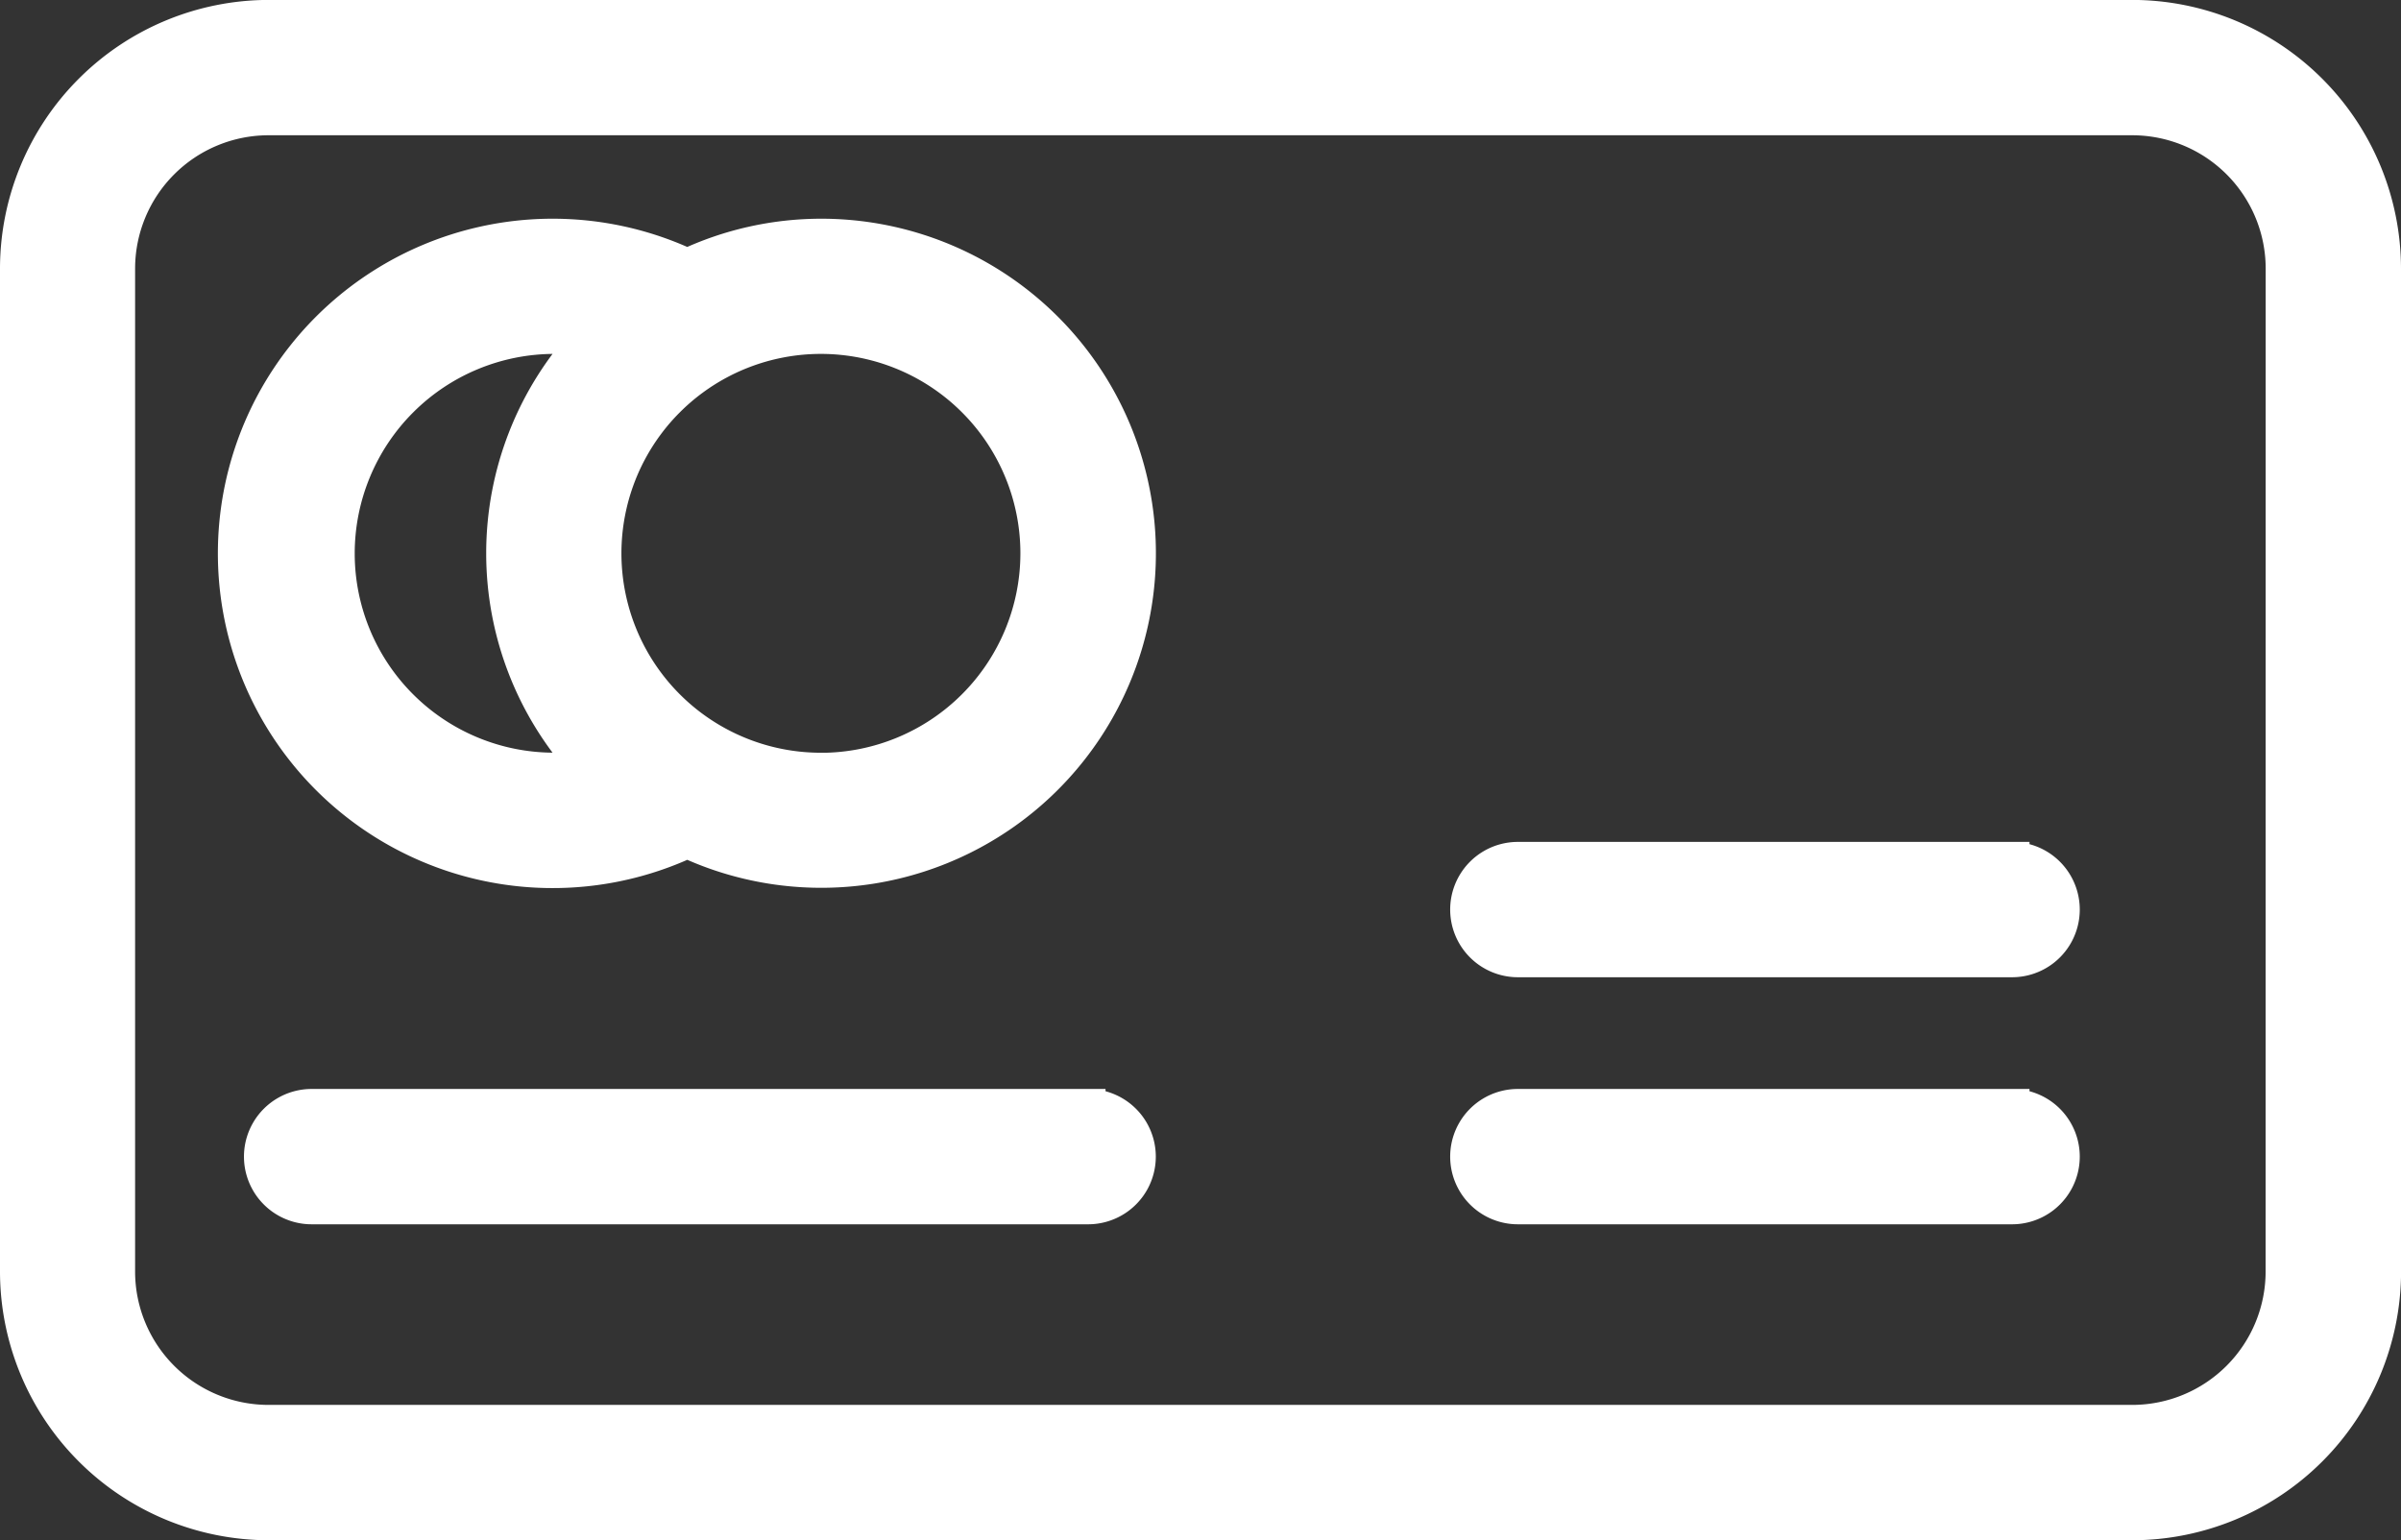
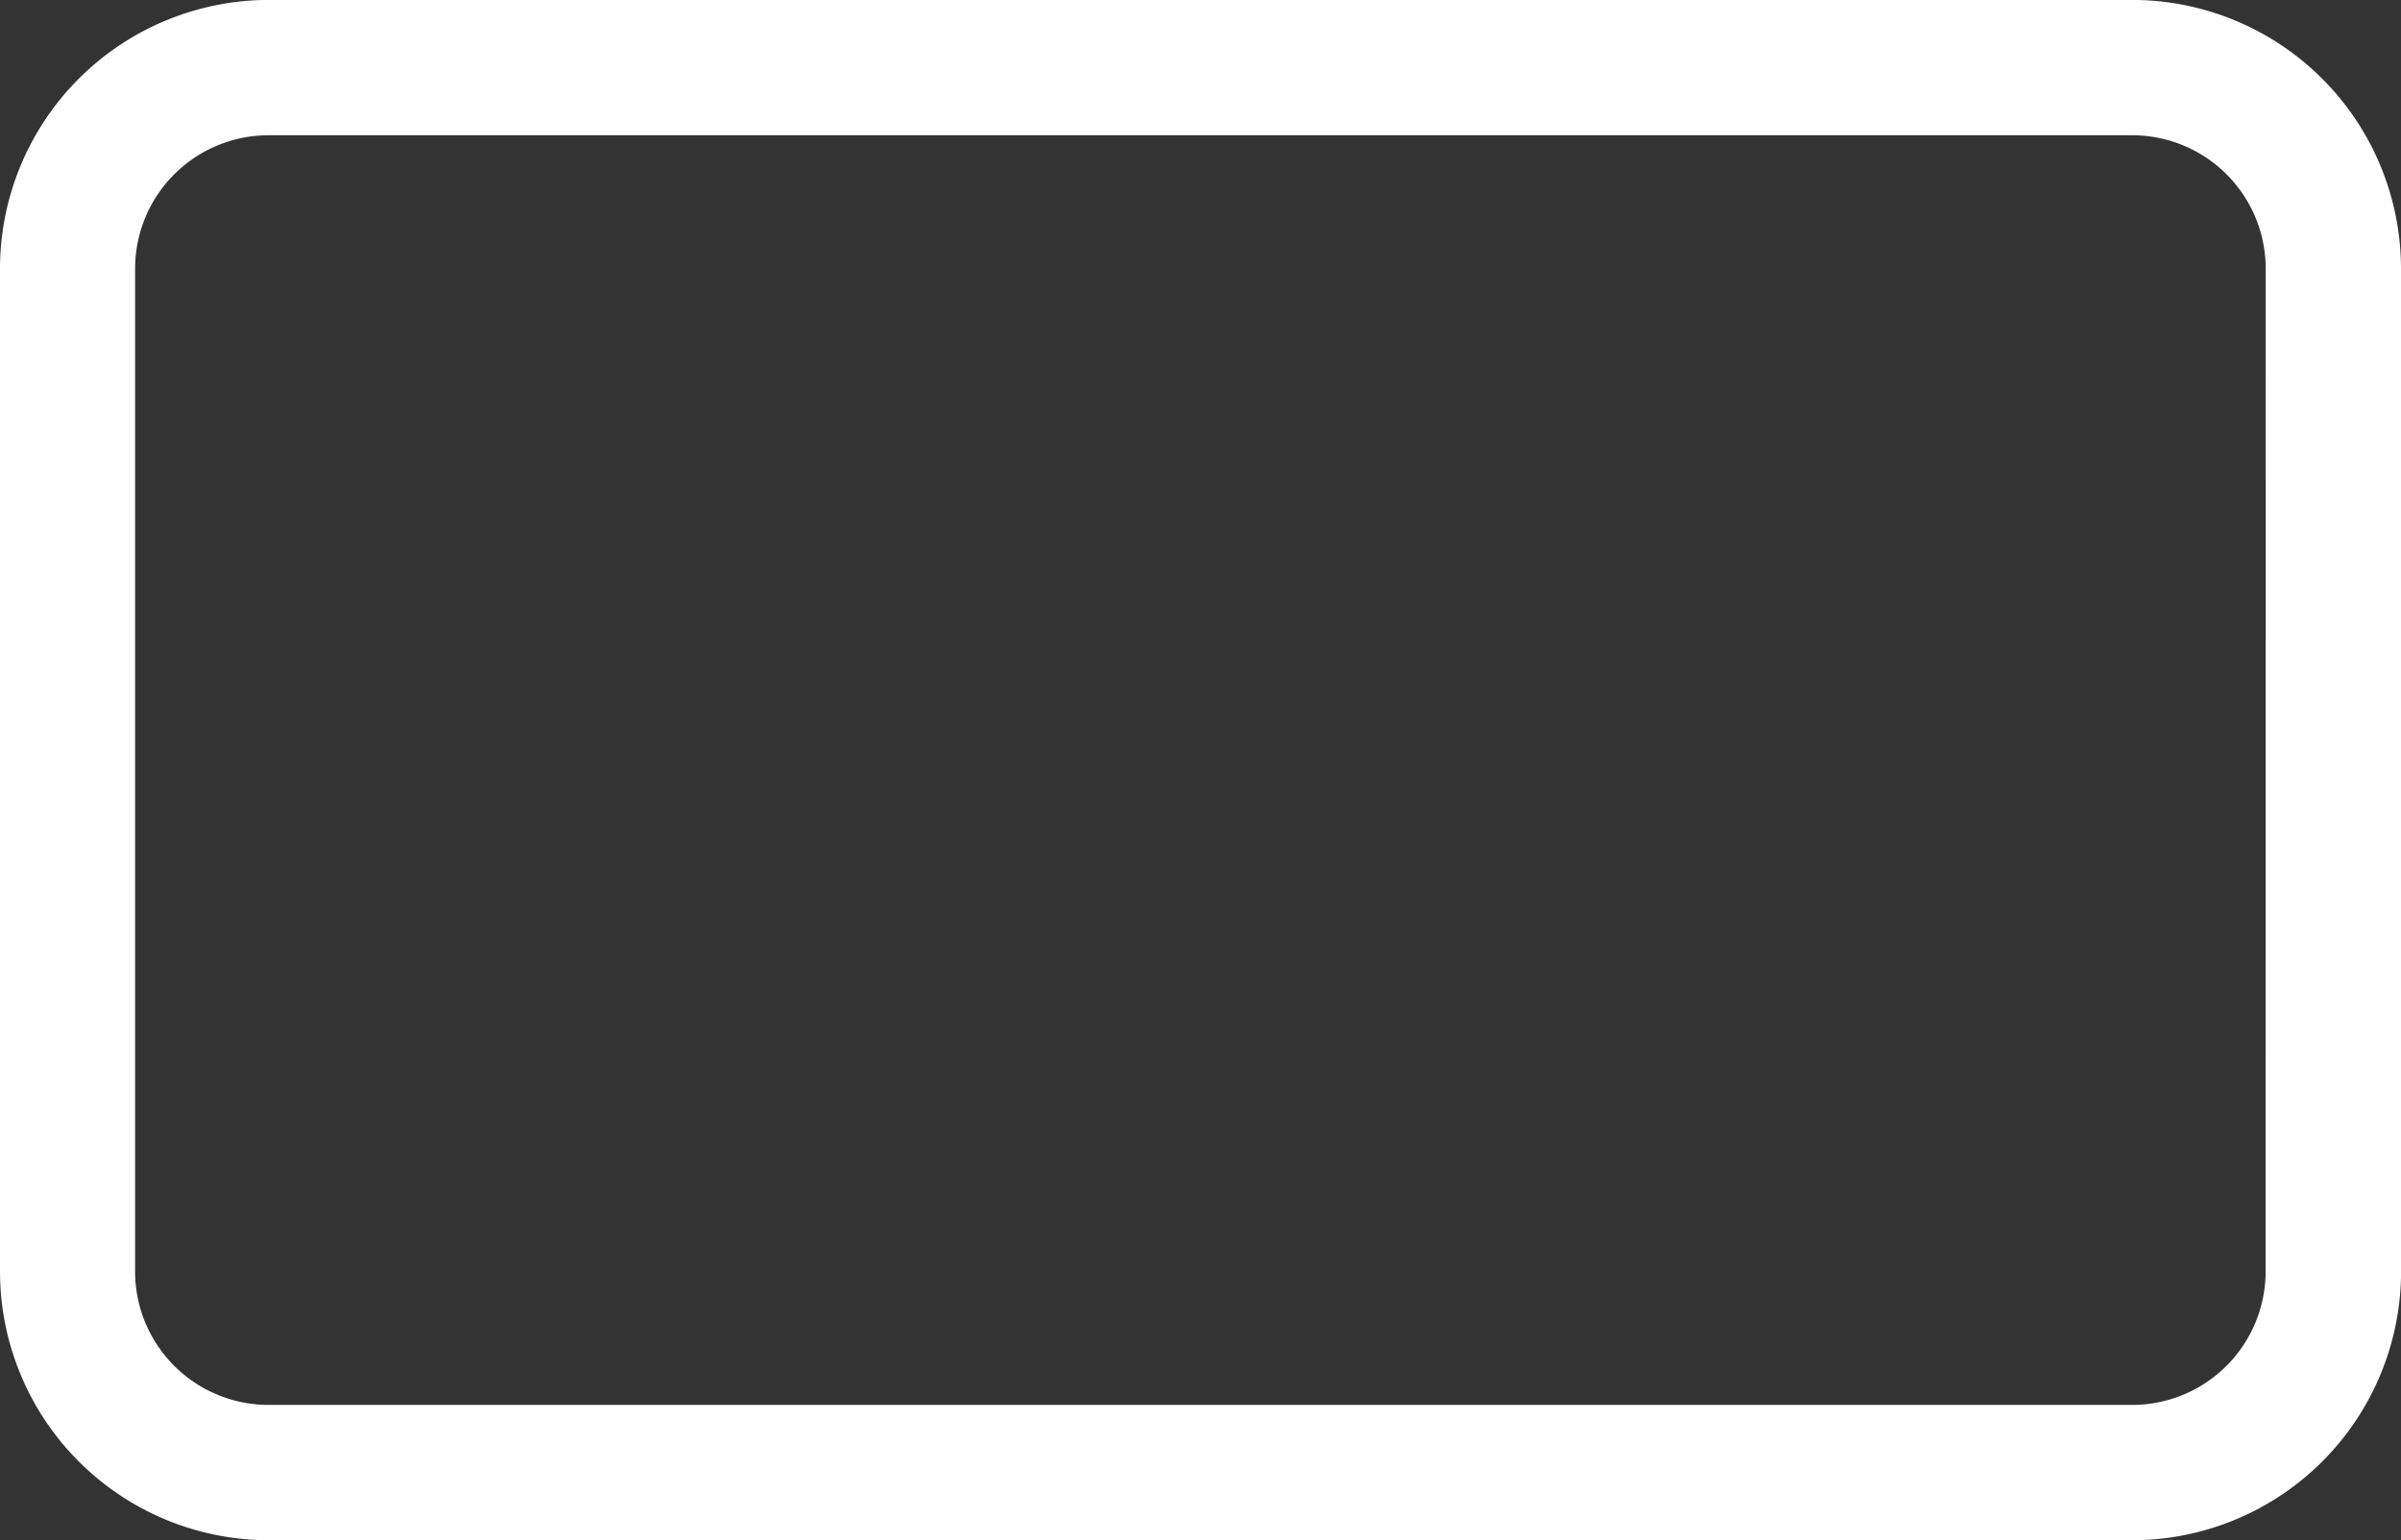
<svg xmlns="http://www.w3.org/2000/svg" width="34.46" height="22.116" viewBox="0 0 34.46 22.116">
  <rect x="0" y="0" width="34.46" height="22.116" fill="#333333" stroke="none" />
  <g id="credit-card" transform="translate(0.25 0.25)">
    <g id="Group_22846" data-name="Group 22846">
      <path id="Path_19726" data-name="Path 19726" d="M35.421,13.624a3.611,3.611,0,0,0-3.607-3.607H5.068a3.611,3.611,0,0,0-3.607,3.607v14.4a3.611,3.611,0,0,0,3.607,3.607H31.815a3.611,3.611,0,0,0,3.607-3.607Zm-1.443,14.4a2.166,2.166,0,0,1-2.164,2.164H5.068A2.166,2.166,0,0,1,2.9,28.026v-14.4A2.166,2.166,0,0,1,5.068,11.46H31.815a2.166,2.166,0,0,1,2.164,2.164Z" transform="translate(-1.461 -10.018)" fill="#fff" stroke="#fff" stroke-width="0.5" />
-       <path id="Path_19727" data-name="Path 19727" d="M14.21,14.37a4.521,4.521,0,0,0-1.919.43,4.555,4.555,0,1,0,0,8.25,4.553,4.553,0,1,0,1.922-8.68ZM7.268,18.928a3.116,3.116,0,0,1,3.107-3.117,3.159,3.159,0,0,1,.482.04,4.528,4.528,0,0,0,0,6.145,3.161,3.161,0,0,1-.479.04A3.111,3.111,0,0,1,7.268,18.928Zm6.942,3.109a3.113,3.113,0,1,1,3.112-3.112A3.116,3.116,0,0,1,14.21,22.038Zm3.834,4.827H6.9a.721.721,0,0,0,0,1.443H18.044a.721.721,0,0,0,0-1.443Zm13.261-3.547H24.212a.721.721,0,0,0,0,1.443h7.093a.721.721,0,0,0,0-1.443Zm0,3.547H24.212a.721.721,0,0,0,0,1.443h7.093a.721.721,0,0,0,0-1.443Z" transform="translate(-2.677 -11.23)" fill="#fff" stroke="#fff" stroke-width="0.5" />
    </g>
  </g>
</svg>